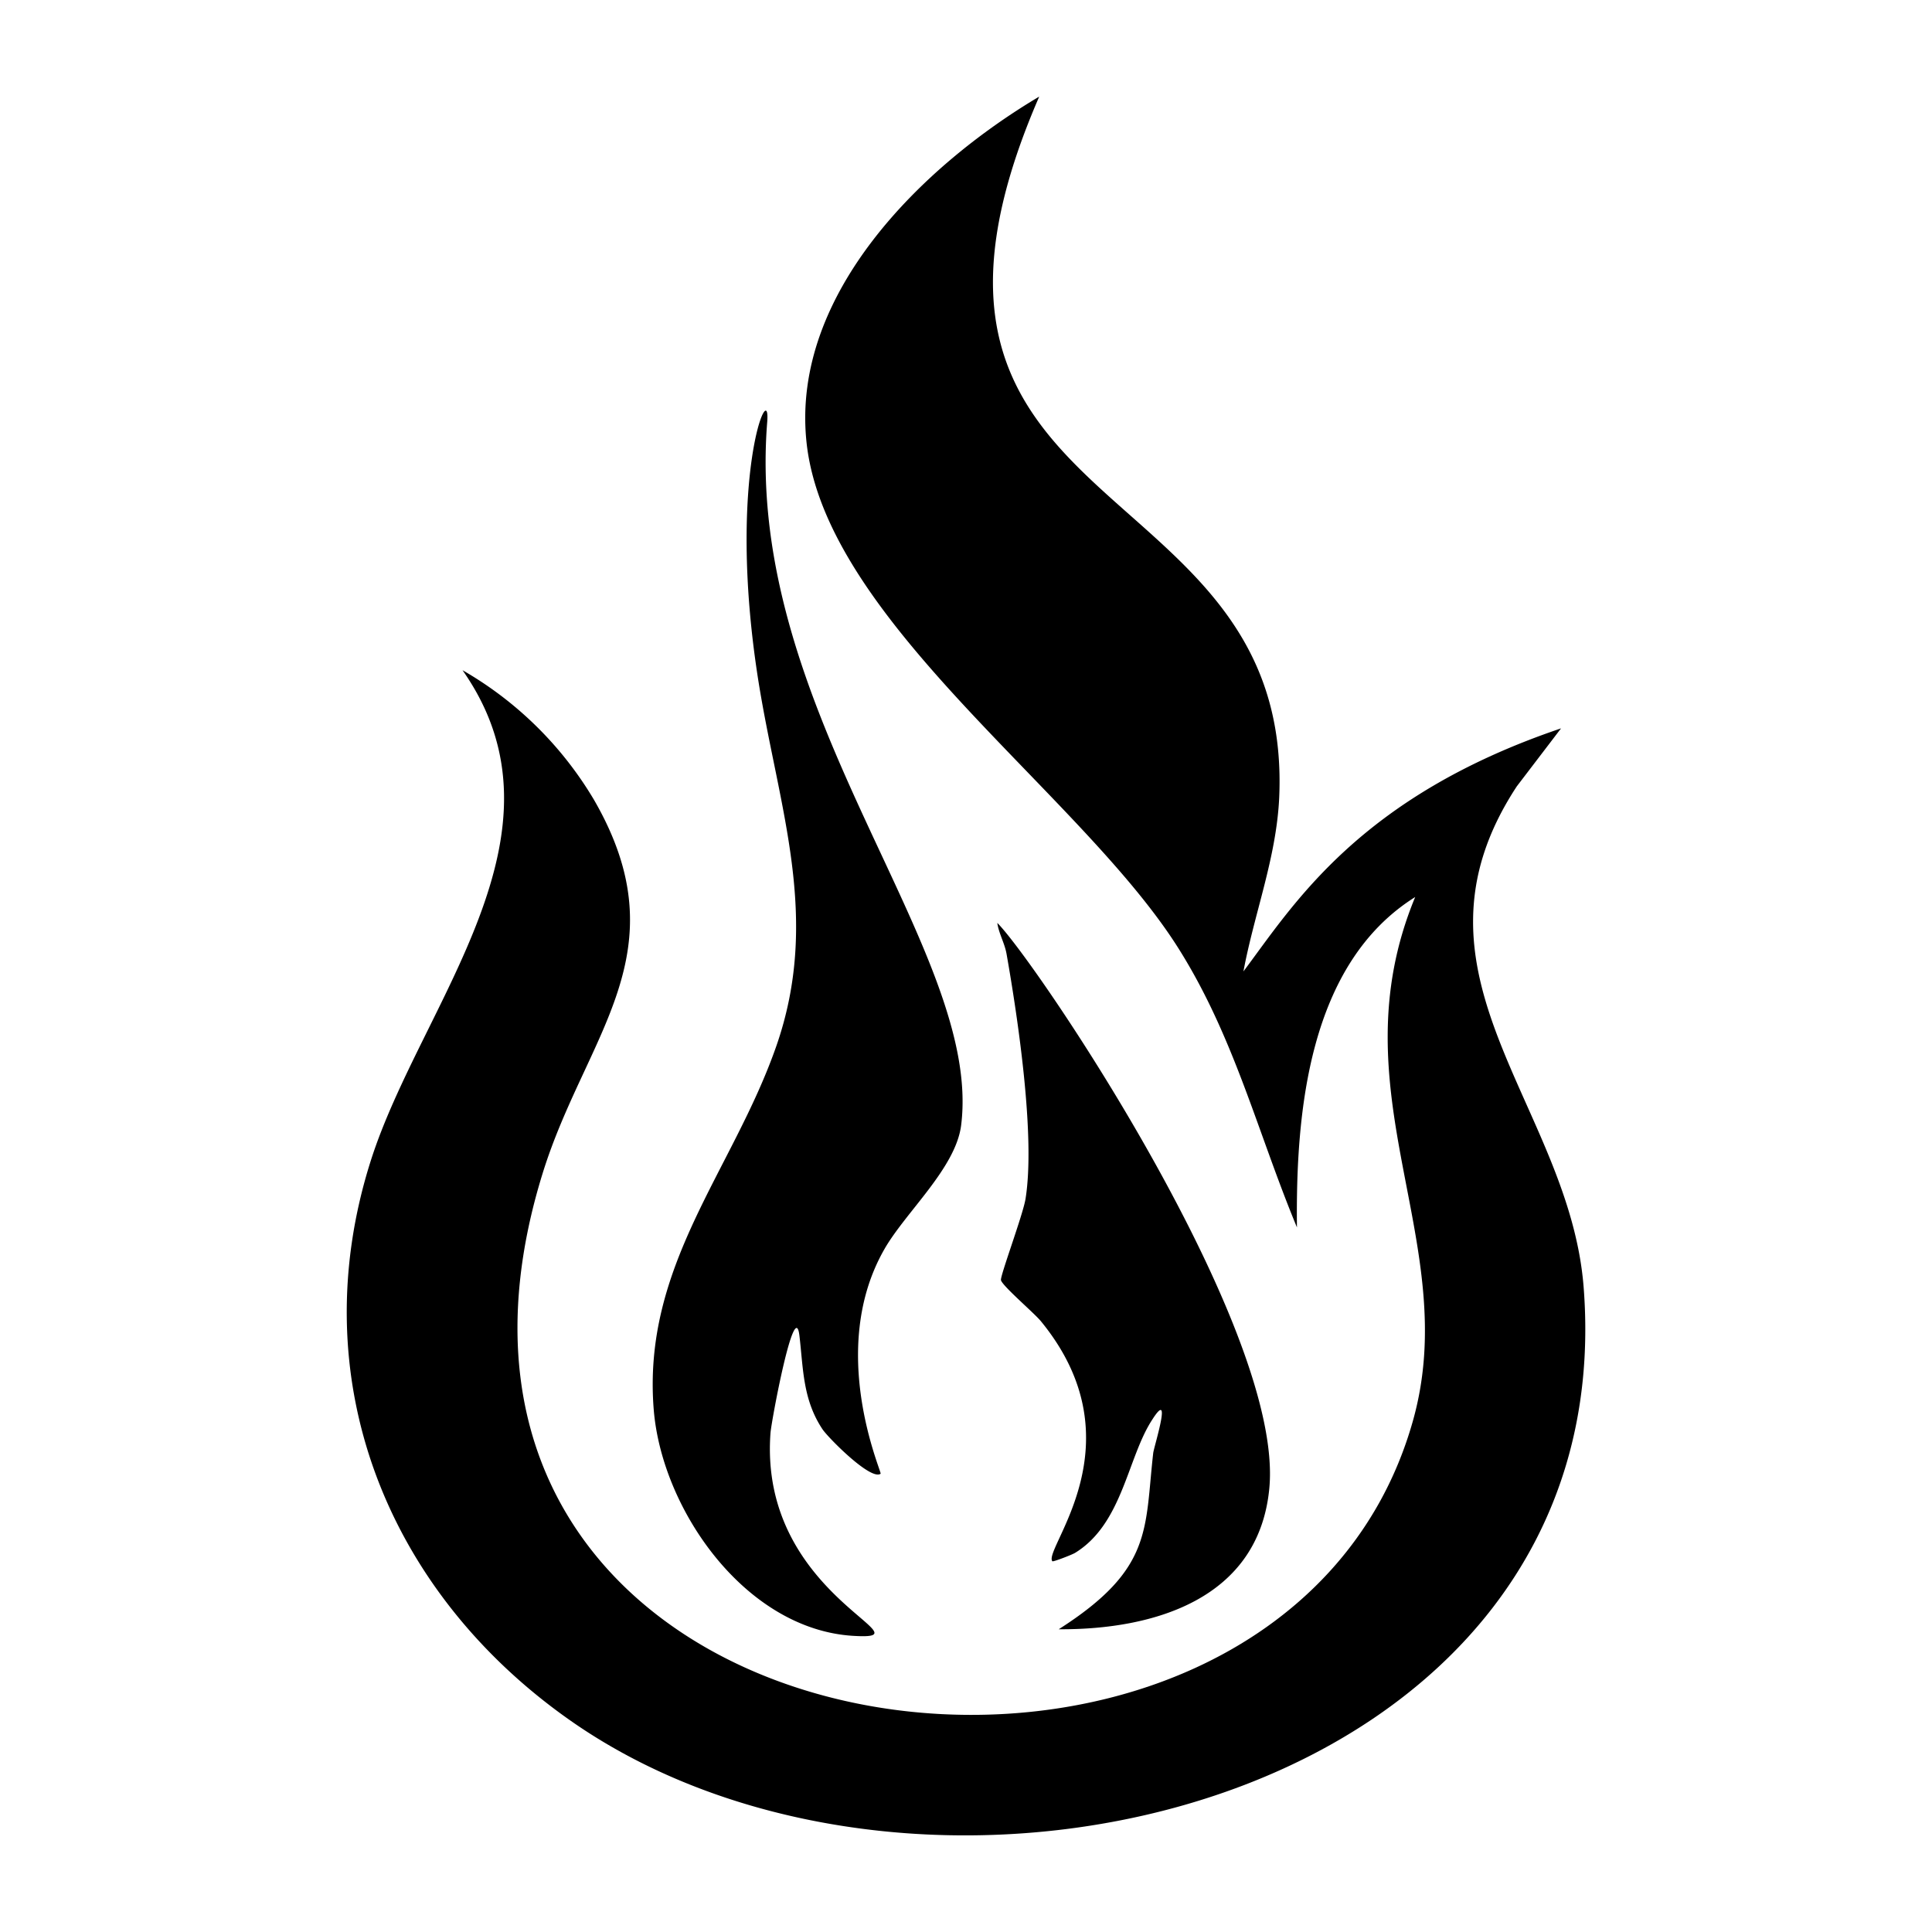
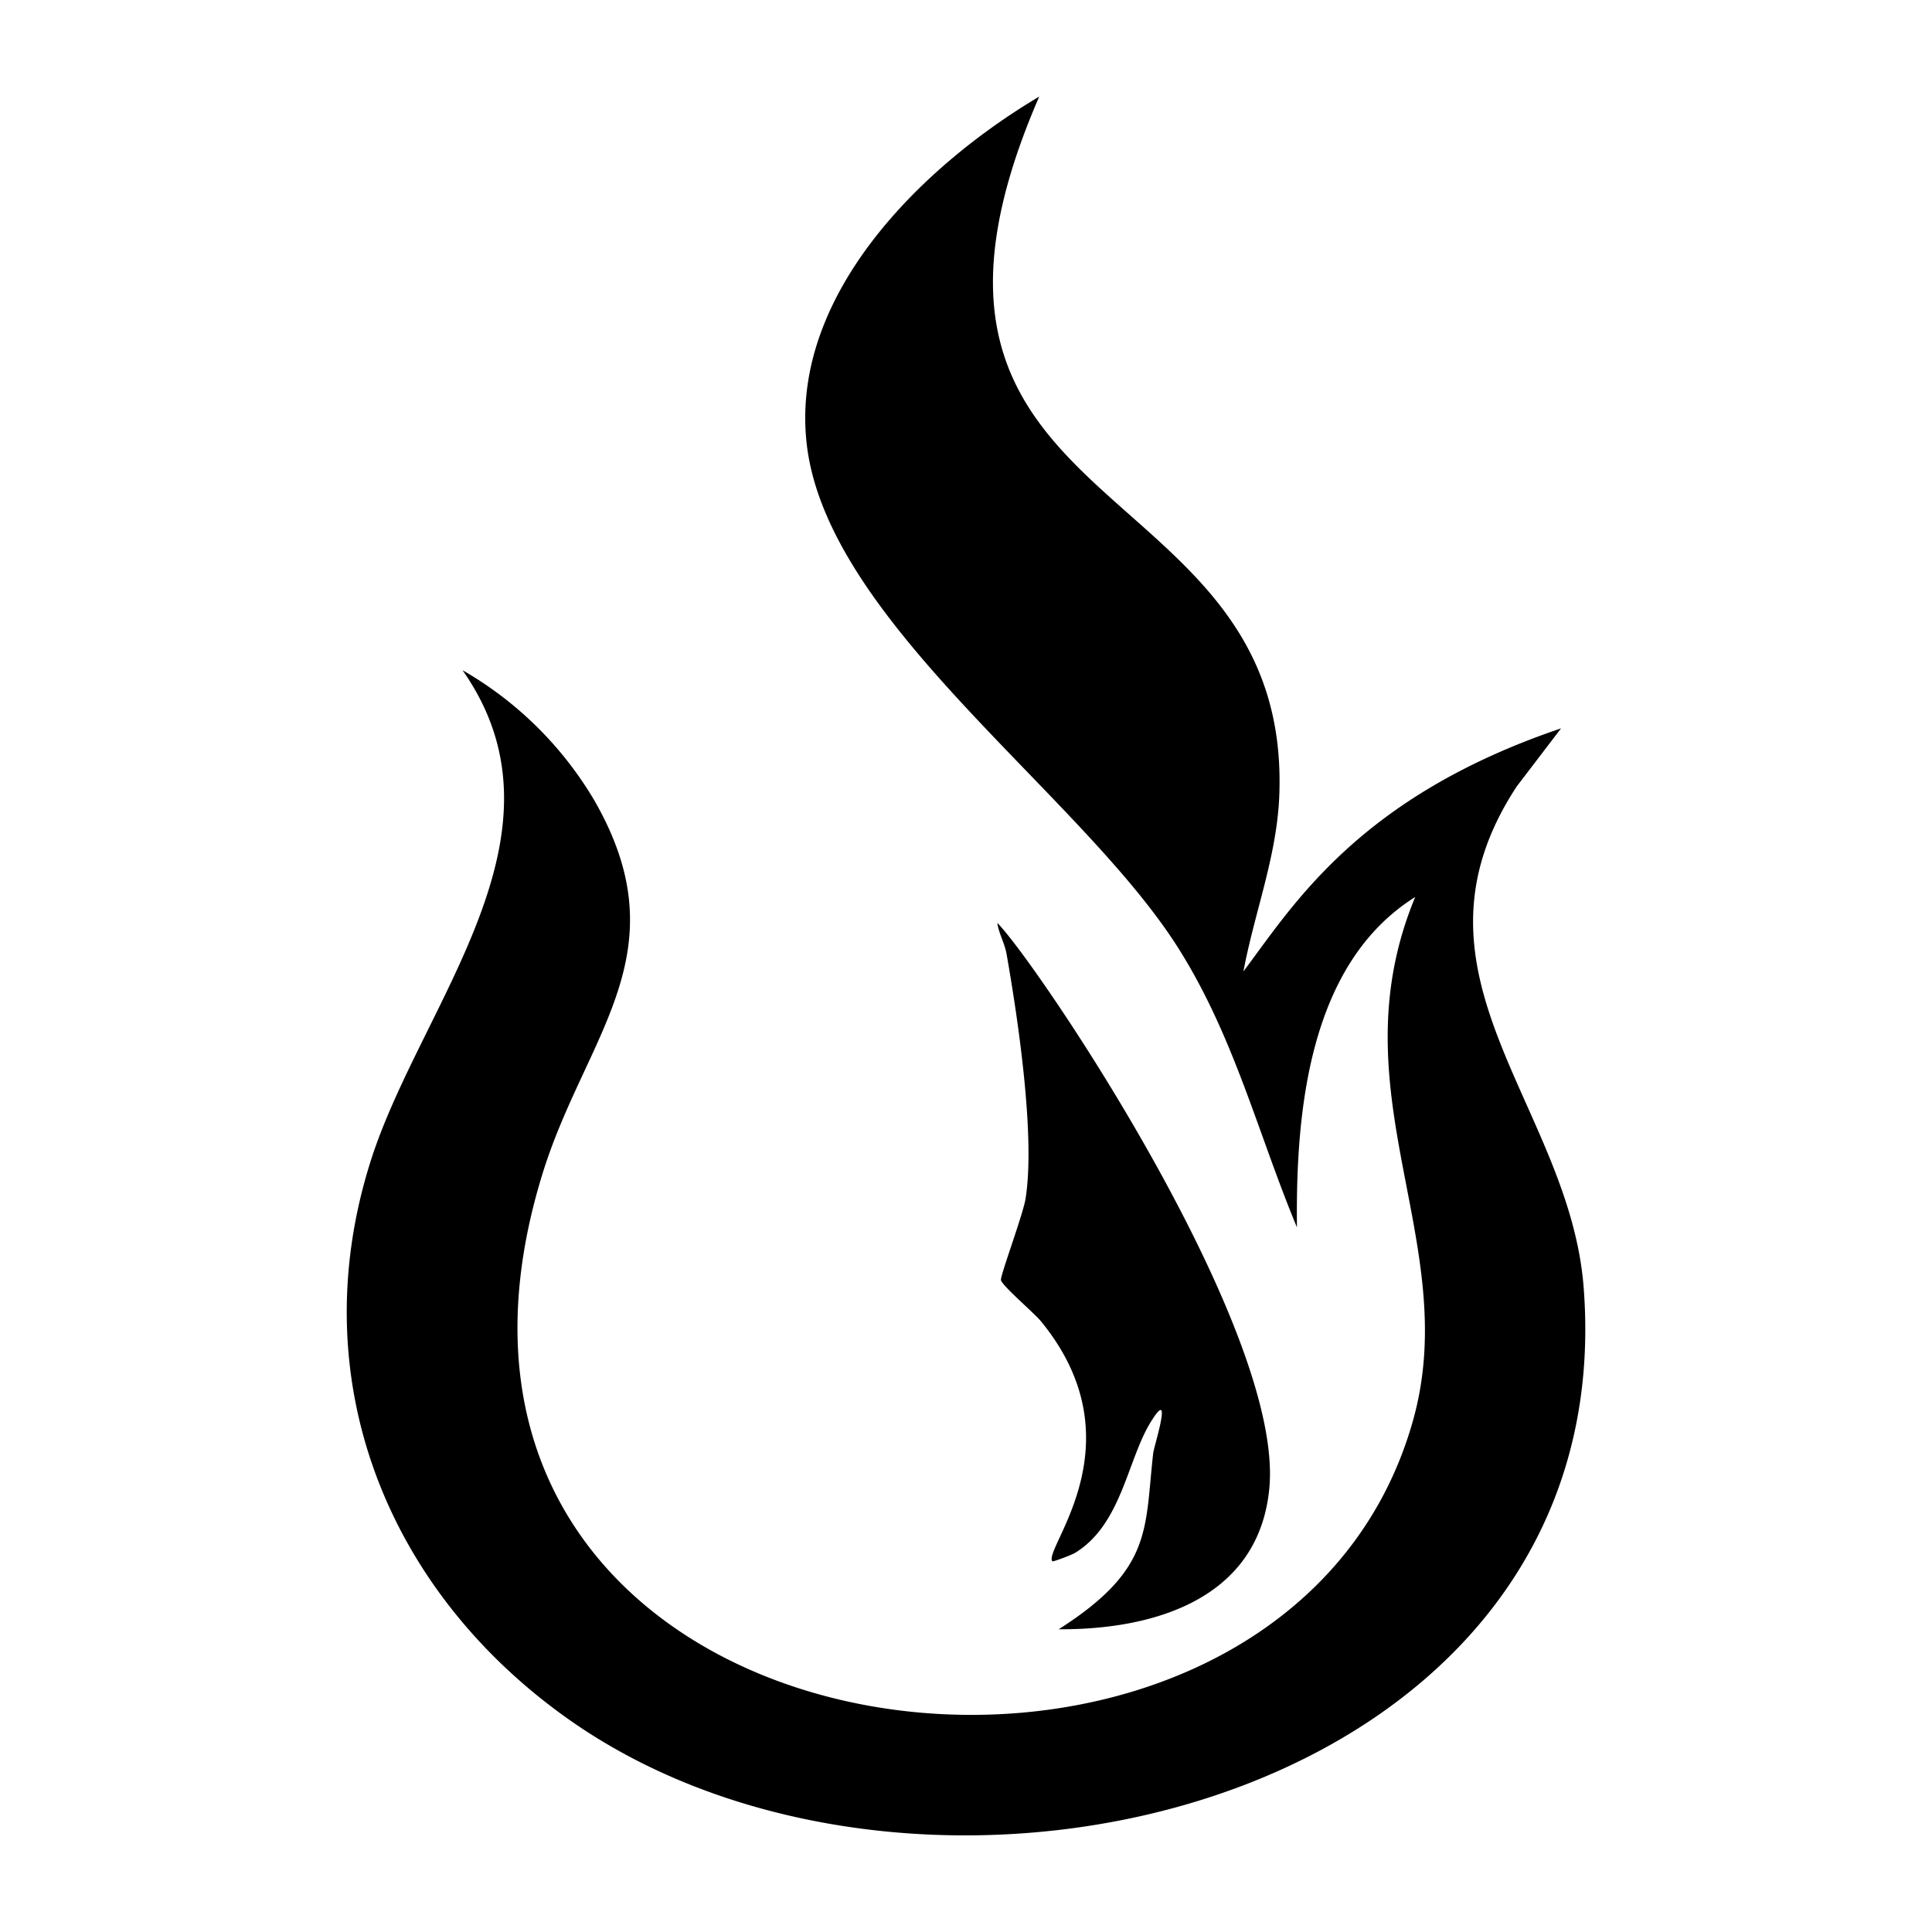
<svg xmlns="http://www.w3.org/2000/svg" viewBox="0 0 1000 1000">
-   <path d="M338.4 730c4.4 51.9 47.6 113.2 103 116.7 42.2 2.6-48.8-20.5-42.6-104.9.4-6 12.6-71.3 15-50.3 2 17.1 1.7 33 12 48.4 3.2 4.6 25 26.6 30 22.9.8-.7-28-64 2-116.3 11-19.2 37-42 39.7-64.2 11.3-90.9-112.4-213.5-100.4-363.8 2-24.5-21.3 27.8-4.6 133.7 10.5 66 32.6 122.8 9.2 189.6-22.7 64.7-69.5 113.5-63.3 188.2m481.3-63.6c-7.3-94.6-98.6-162-34.6-259.4l22.9-30c-104.6 35.4-138.5 91.3-164.4 125.8 5.6-30 17-58.7 18.5-89.7C670 239.8 441 273 537.9 50c-60.2 35.7-128.3 101.9-120.5 178.4 9.4 92.8 141.7 182 192.4 262.2 29 45.9 41 95.3 61.5 144.7-.7-59.6 6-136.4 61.2-171-42 101.4 24.9 178.7-1.2 271.2-69.6 246.6-547.9 186-450.4-128.3 22.3-71.8 72.3-114.1 26.5-193.3a188 188 0 0 0-68-67C299.2 432 218 519.2 192 600.5c-36 112.8 7.9 222.7 102.3 289.4 185.6 131.2 546 43.5 525.4-223.5M548 843.3c49.5.3 103.6-15.8 109-73 7.8-82.5-121.1-273-140.8-292.6.8 5.6 3.8 10.4 4.8 16.1 5.9 33.5 15 94.6 9.8 126.8-1.4 8.4-13.2 39.9-12.7 42 .7 3 17.2 17 20.7 21.3 51.6 63 .8 118 5.9 124.2.4.4 10-3.3 11.7-4.3 24.7-15.1 27.1-49.3 40-69 10.7-16.8.9 13.9.5 17.3-4.5 39.5 0 60-48.9 91.2" />
+   <path d="M338.4 730m481.3-63.6c-7.3-94.6-98.6-162-34.6-259.4l22.9-30c-104.6 35.4-138.5 91.3-164.4 125.8 5.6-30 17-58.7 18.5-89.7C670 239.8 441 273 537.9 50c-60.2 35.7-128.3 101.9-120.5 178.4 9.4 92.8 141.7 182 192.4 262.2 29 45.9 41 95.3 61.5 144.7-.7-59.6 6-136.4 61.2-171-42 101.4 24.9 178.7-1.2 271.2-69.6 246.6-547.9 186-450.4-128.3 22.3-71.8 72.3-114.1 26.5-193.3a188 188 0 0 0-68-67C299.2 432 218 519.2 192 600.5c-36 112.8 7.9 222.7 102.3 289.4 185.6 131.2 546 43.5 525.4-223.5M548 843.3c49.5.3 103.6-15.8 109-73 7.8-82.5-121.1-273-140.8-292.6.8 5.6 3.8 10.4 4.8 16.1 5.9 33.5 15 94.6 9.8 126.8-1.4 8.4-13.2 39.9-12.7 42 .7 3 17.2 17 20.7 21.3 51.6 63 .8 118 5.9 124.2.4.4 10-3.3 11.7-4.3 24.7-15.1 27.1-49.3 40-69 10.7-16.8.9 13.9.5 17.3-4.5 39.5 0 60-48.9 91.2" />
</svg>